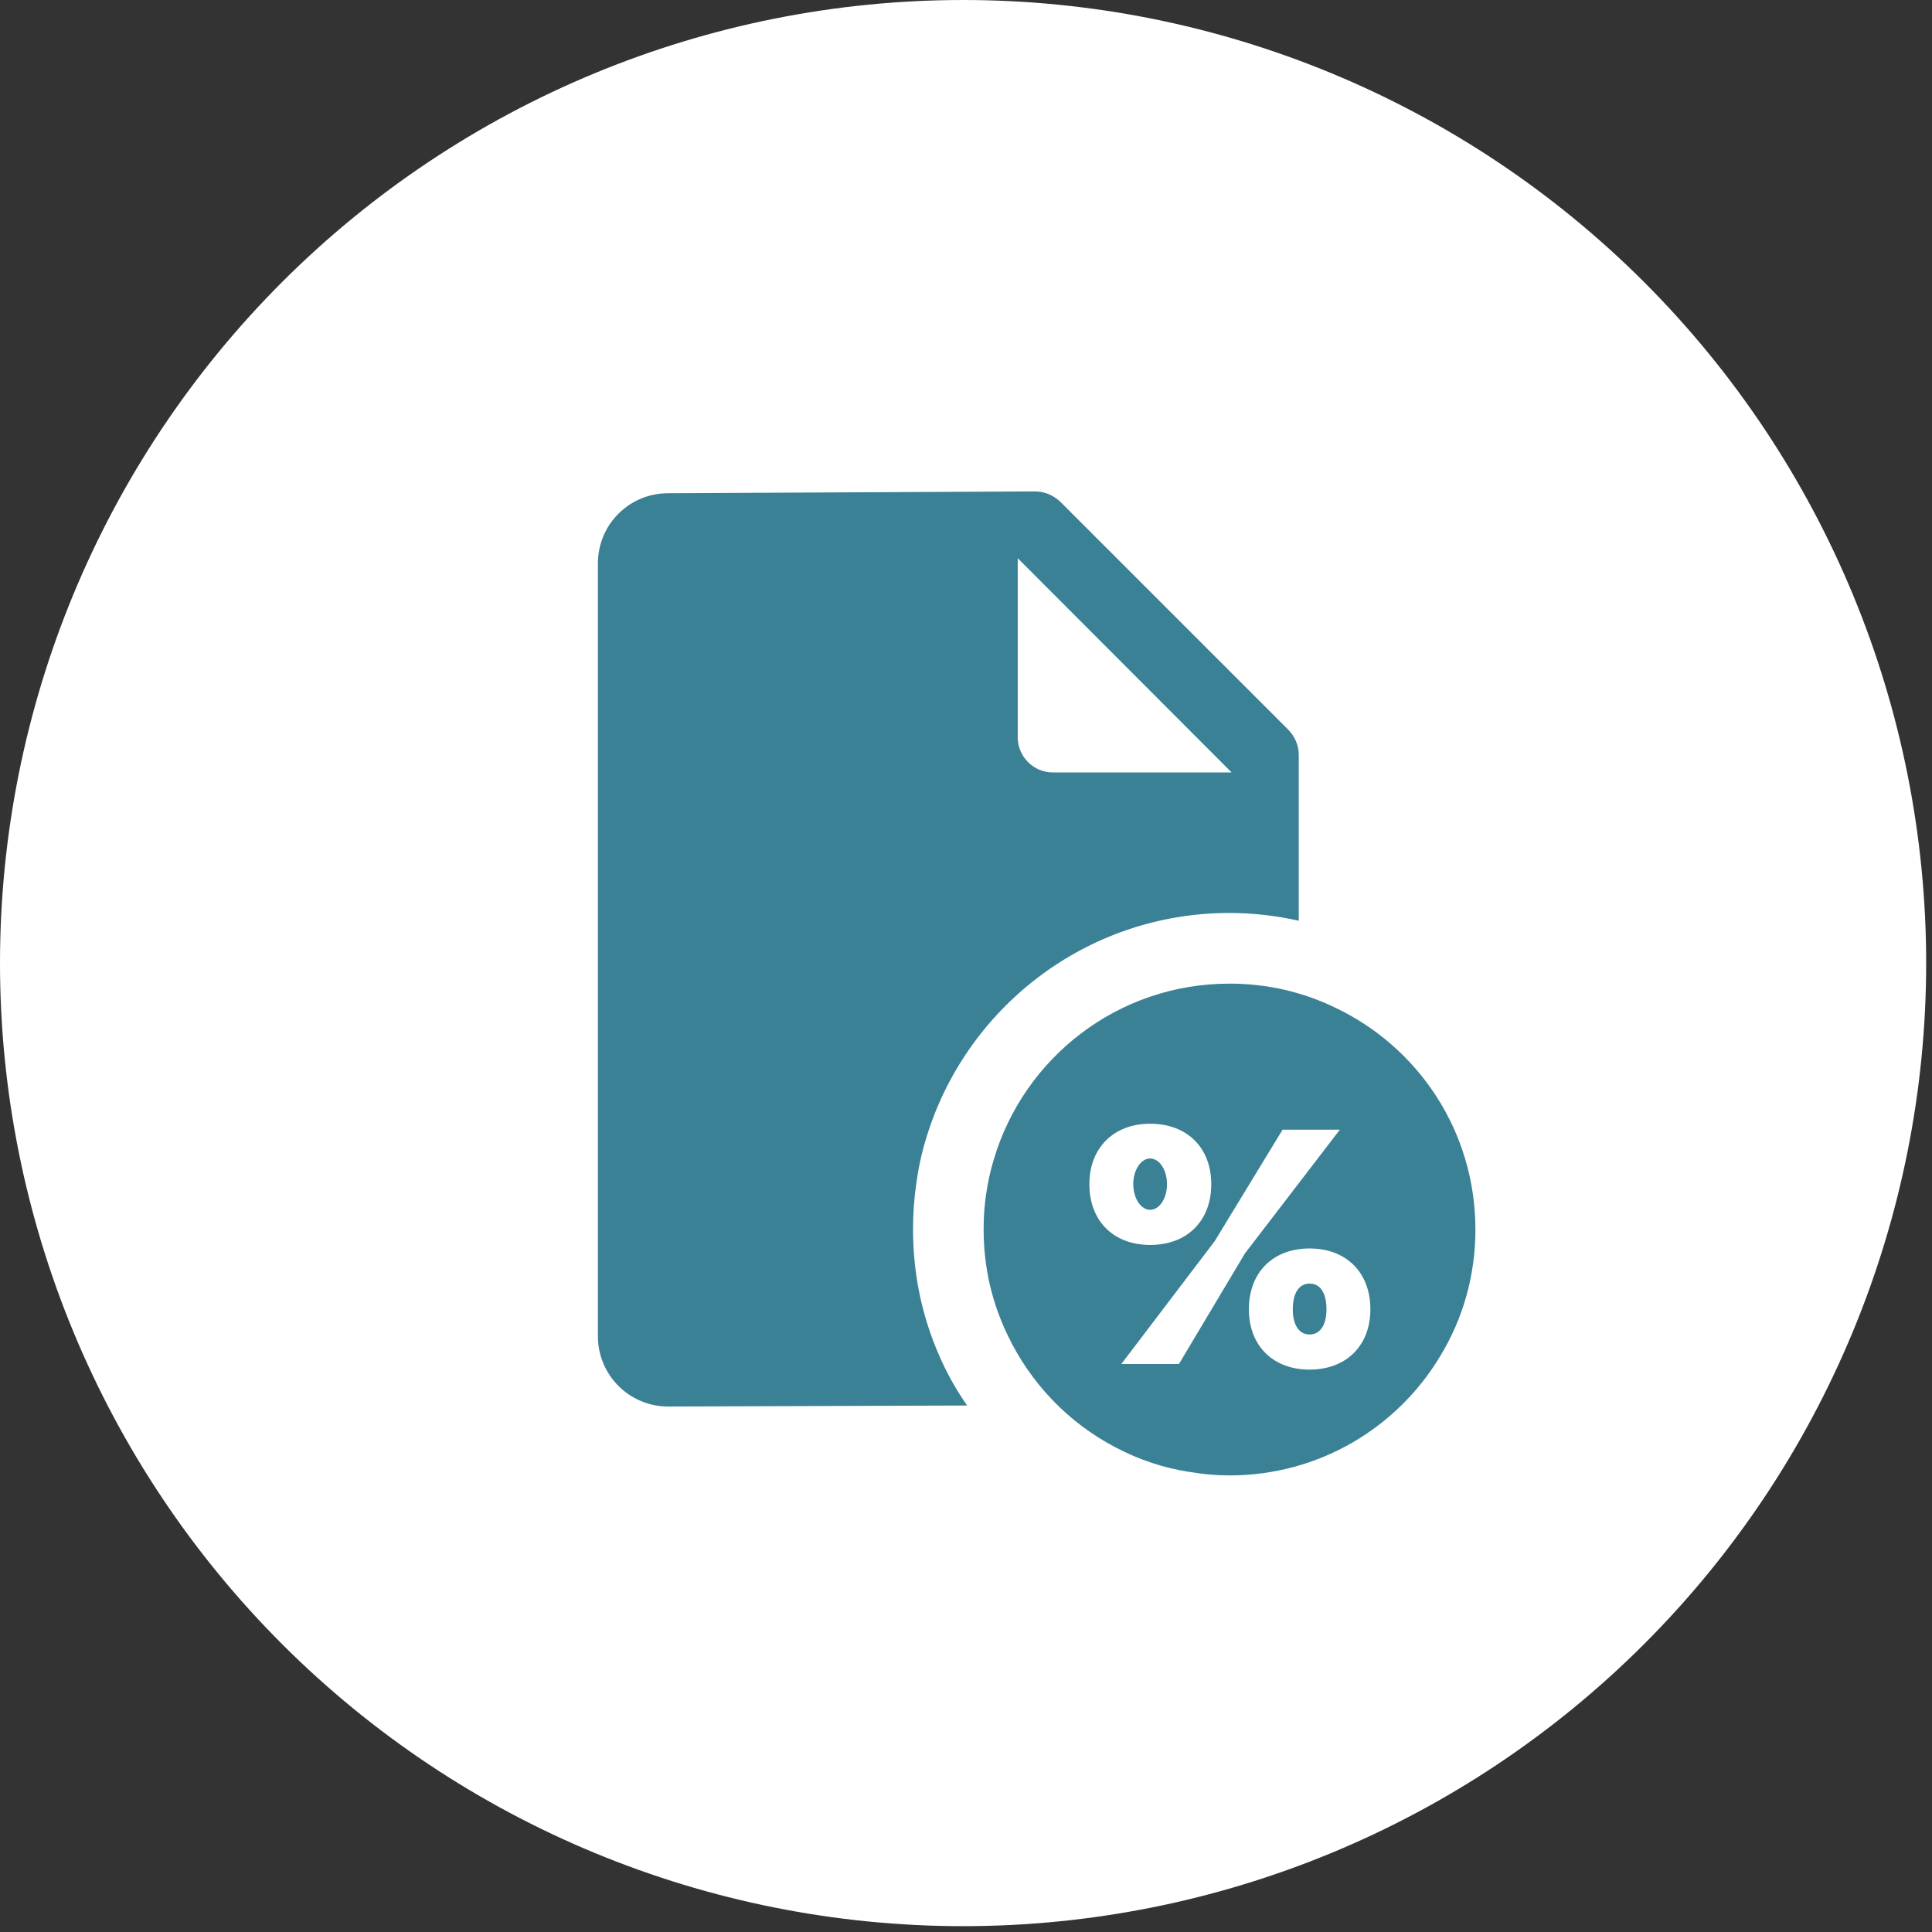
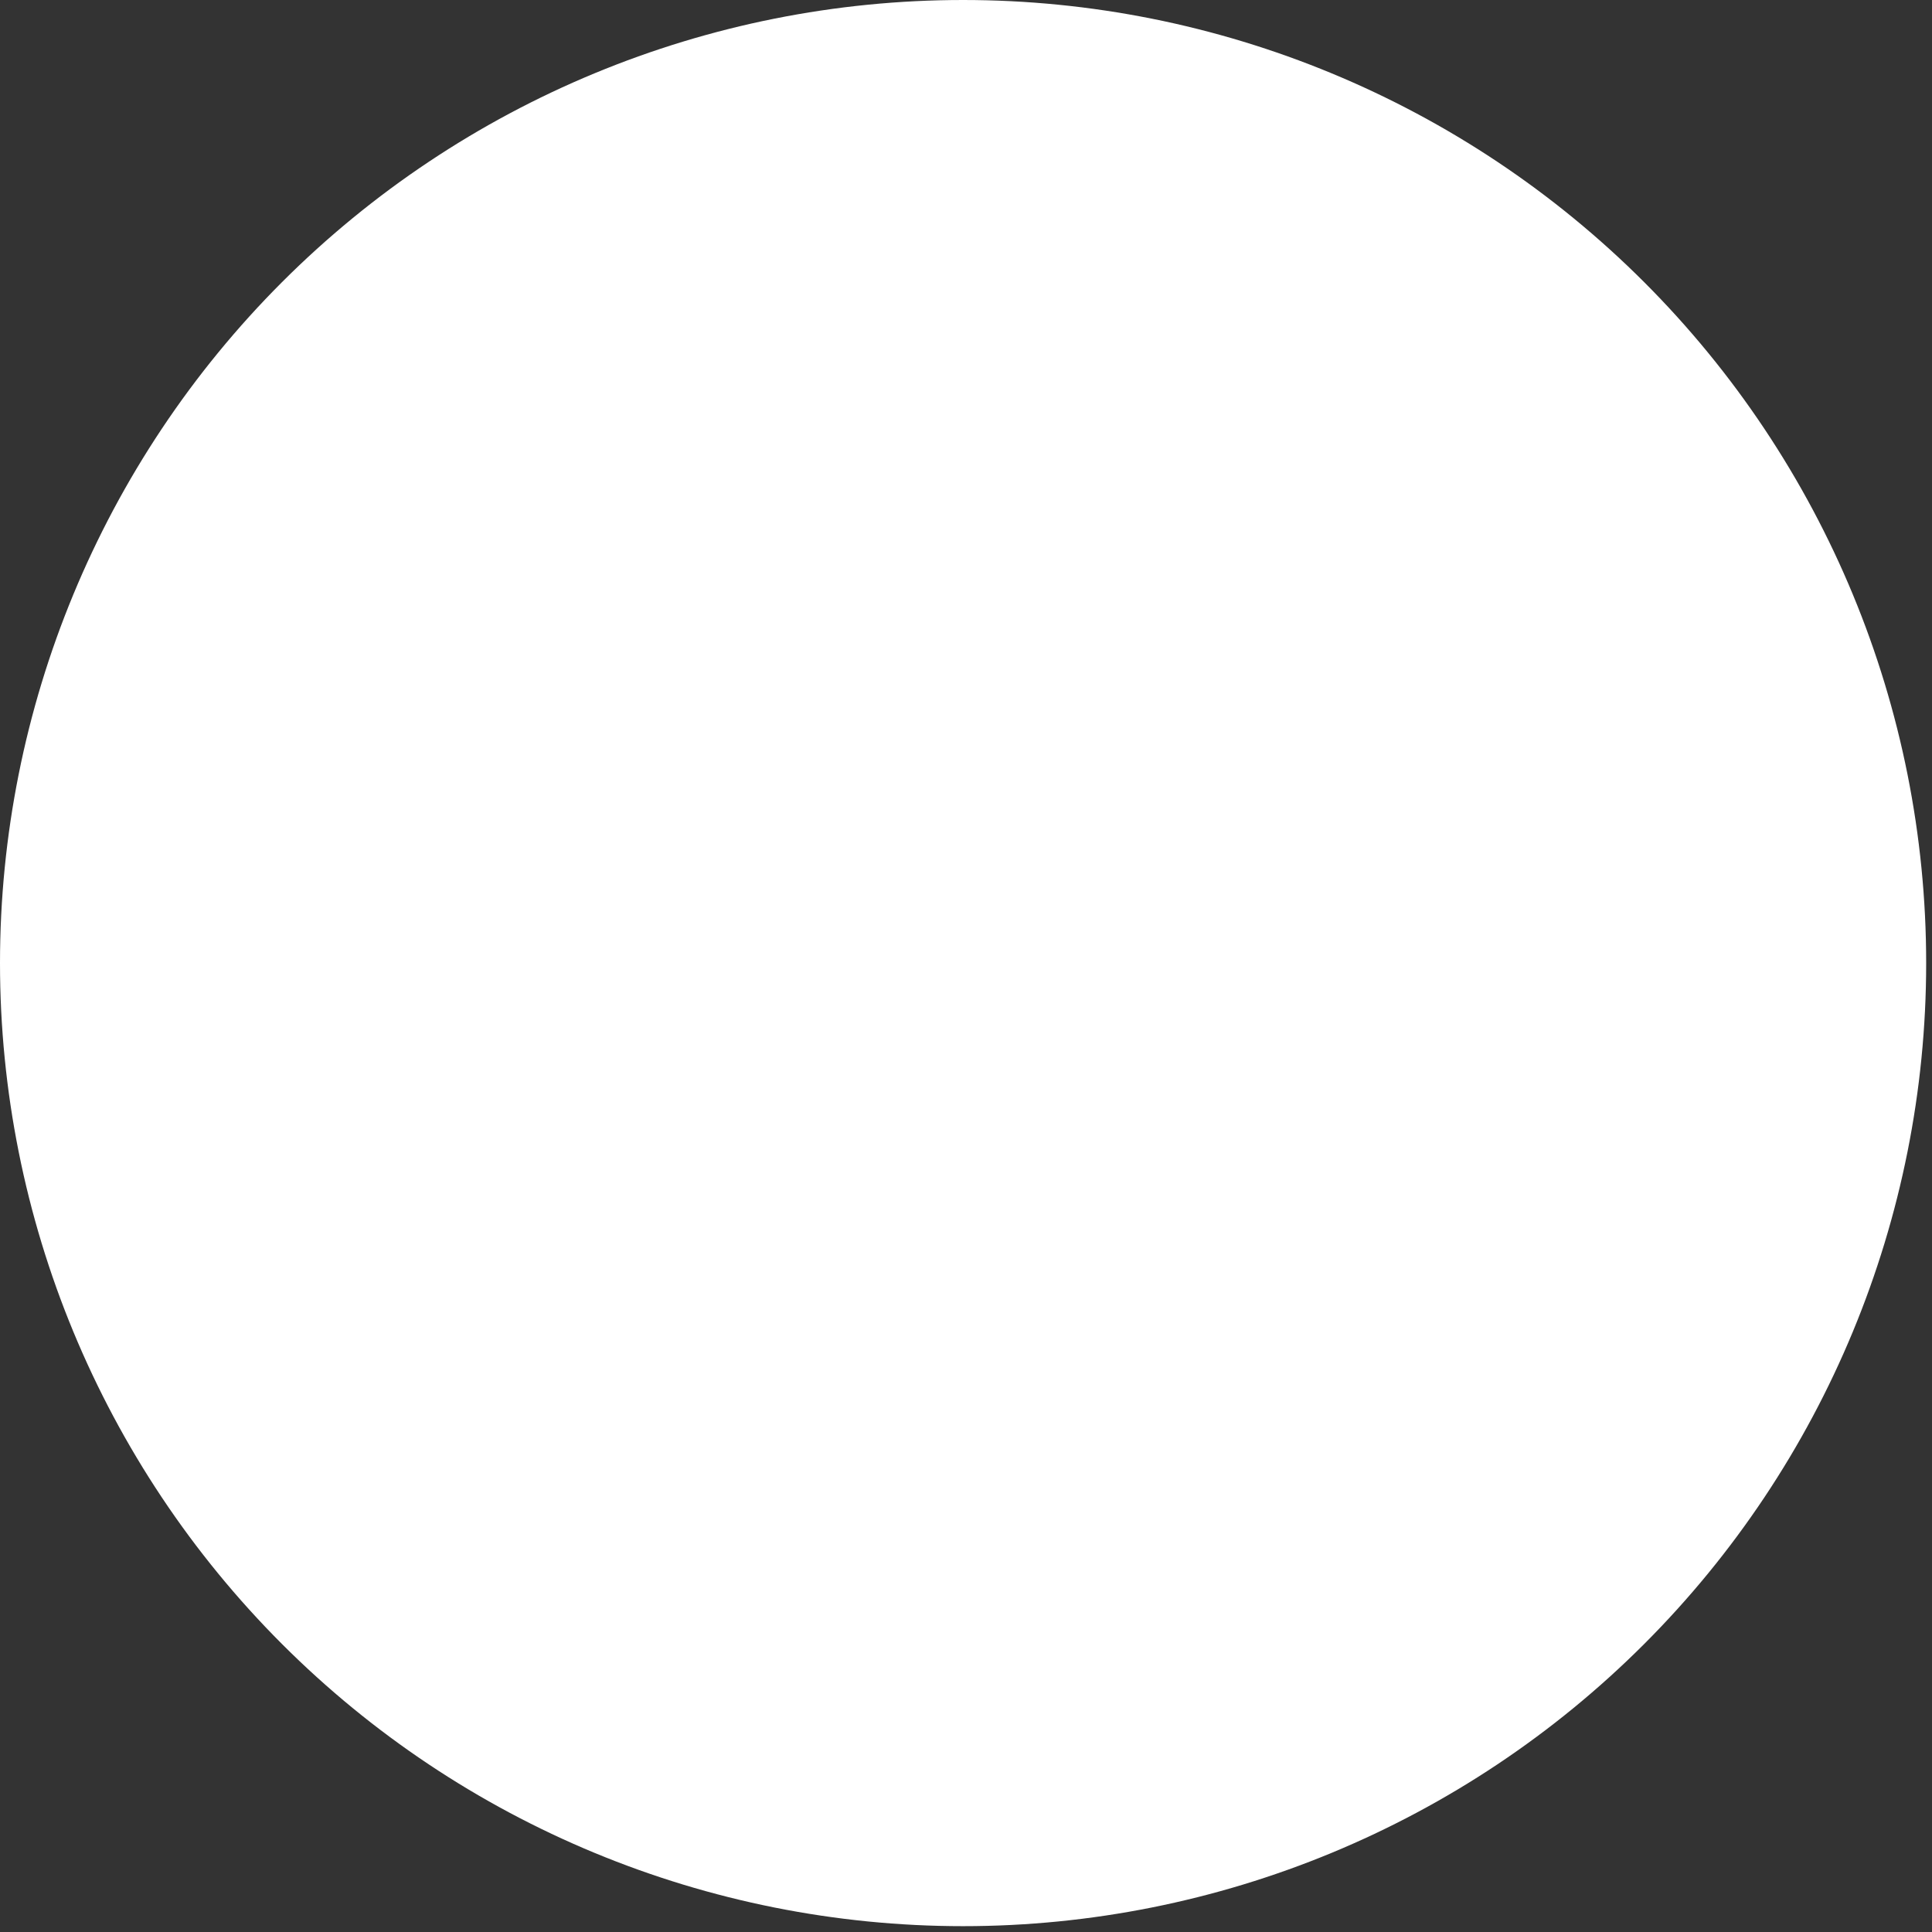
<svg xmlns="http://www.w3.org/2000/svg" width="55" height="55" viewBox="0 0 55 55" fill="none">
  <rect x="0" y="0" width="55" height="55" fill="#333333" stroke="none" />
  <g clip-path="url(#clip0_54_259)">
    <path d="M27.417 54.834C34.688 54.834 41.662 51.946 46.804 46.804C51.946 41.662 54.834 34.688 54.834 27.417C54.834 20.146 51.946 13.172 46.804 8.03C41.662 2.889 34.688 0 27.417 0C20.146 0 13.172 2.889 8.03 8.03C2.889 13.172 0 20.146 0 27.417C0 34.688 2.889 41.662 8.03 46.804C13.172 51.946 20.146 54.834 27.417 54.834Z" fill="white" />
    <g clip-path="url(#clip1_54_259)">
      <path d="M29.473 13.99L19.021 14.041C17.912 14.041 17.021 14.931 17.021 16.041V38.041C17.021 39.141 17.912 40.041 19.021 40.041L27.531 40.012C27.281 39.652 27.051 39.261 26.861 38.861C26.301 37.691 25.992 36.392 25.992 35.002C25.992 34.562 26.022 34.141 26.082 33.711C26.142 33.271 26.231 32.842 26.361 32.422C27.471 28.712 30.912 25.99 35.002 25.99C35.682 25.99 36.343 26.071 36.973 26.211V21.49C36.973 21.22 36.862 20.971 36.682 20.781L30.182 14.281C29.992 14.101 29.733 13.99 29.473 13.99ZM28.973 15.891L35.062 21.99H29.973C29.423 21.99 28.973 21.54 28.973 20.99V15.891ZM35.002 28.002C31.822 28.002 29.153 30.112 28.293 33.002C28.193 33.322 28.122 33.662 28.072 34.002C28.022 34.332 28.002 34.662 28.002 35.002C28.002 36.082 28.242 37.092 28.682 38.002C29.332 39.372 30.412 40.501 31.752 41.201C32.412 41.551 33.142 41.8 33.912 41.91C34.272 41.97 34.632 42.002 35.002 42.002C37.552 42.002 39.782 40.642 41.002 38.602C41.642 37.552 42.002 36.322 42.002 35.002C42.002 32.202 40.372 29.802 38.002 28.682C37.092 28.242 36.082 28.002 35.002 28.002ZM32.742 31.99C33.792 31.99 34.482 32.671 34.482 33.711C34.482 34.761 33.792 35.441 32.742 35.441C31.702 35.441 31.012 34.761 31.012 33.711C31.012 32.681 31.702 31.99 32.742 31.99ZM36.512 32.16H38.143L35.441 35.682L33.562 38.83H31.922L34.582 35.33L36.512 32.16ZM32.742 32.98C32.615 32.98 32.493 33.057 32.403 33.194C32.312 33.331 32.262 33.517 32.262 33.711C32.262 33.905 32.312 34.09 32.403 34.227C32.493 34.364 32.615 34.441 32.742 34.441C32.87 34.441 32.992 34.364 33.082 34.227C33.172 34.09 33.222 33.905 33.222 33.711C33.222 33.517 33.172 33.331 33.082 33.194C32.992 33.057 32.87 32.98 32.742 32.98ZM37.281 35.541C38.321 35.541 39.012 36.221 39.012 37.272C39.012 38.312 38.321 38.99 37.281 38.99C36.241 38.99 35.553 38.312 35.553 37.272C35.553 36.221 36.241 35.541 37.281 35.541ZM37.281 36.541C36.981 36.541 36.803 36.812 36.803 37.272C36.803 37.721 36.981 37.99 37.281 37.99C37.581 37.99 37.762 37.721 37.762 37.272C37.762 36.801 37.581 36.541 37.281 36.541Z" fill="#3A8195" />
    </g>
  </g>
  <defs>
    <clipPath id="clip0_54_259">
      <rect width="54.834" height="54.834" fill="white" />
    </clipPath>
    <clipPath id="clip1_54_259">
-       <rect width="30" height="30" fill="white" transform="translate(12 12)" />
-     </clipPath>
+       </clipPath>
  </defs>
</svg>